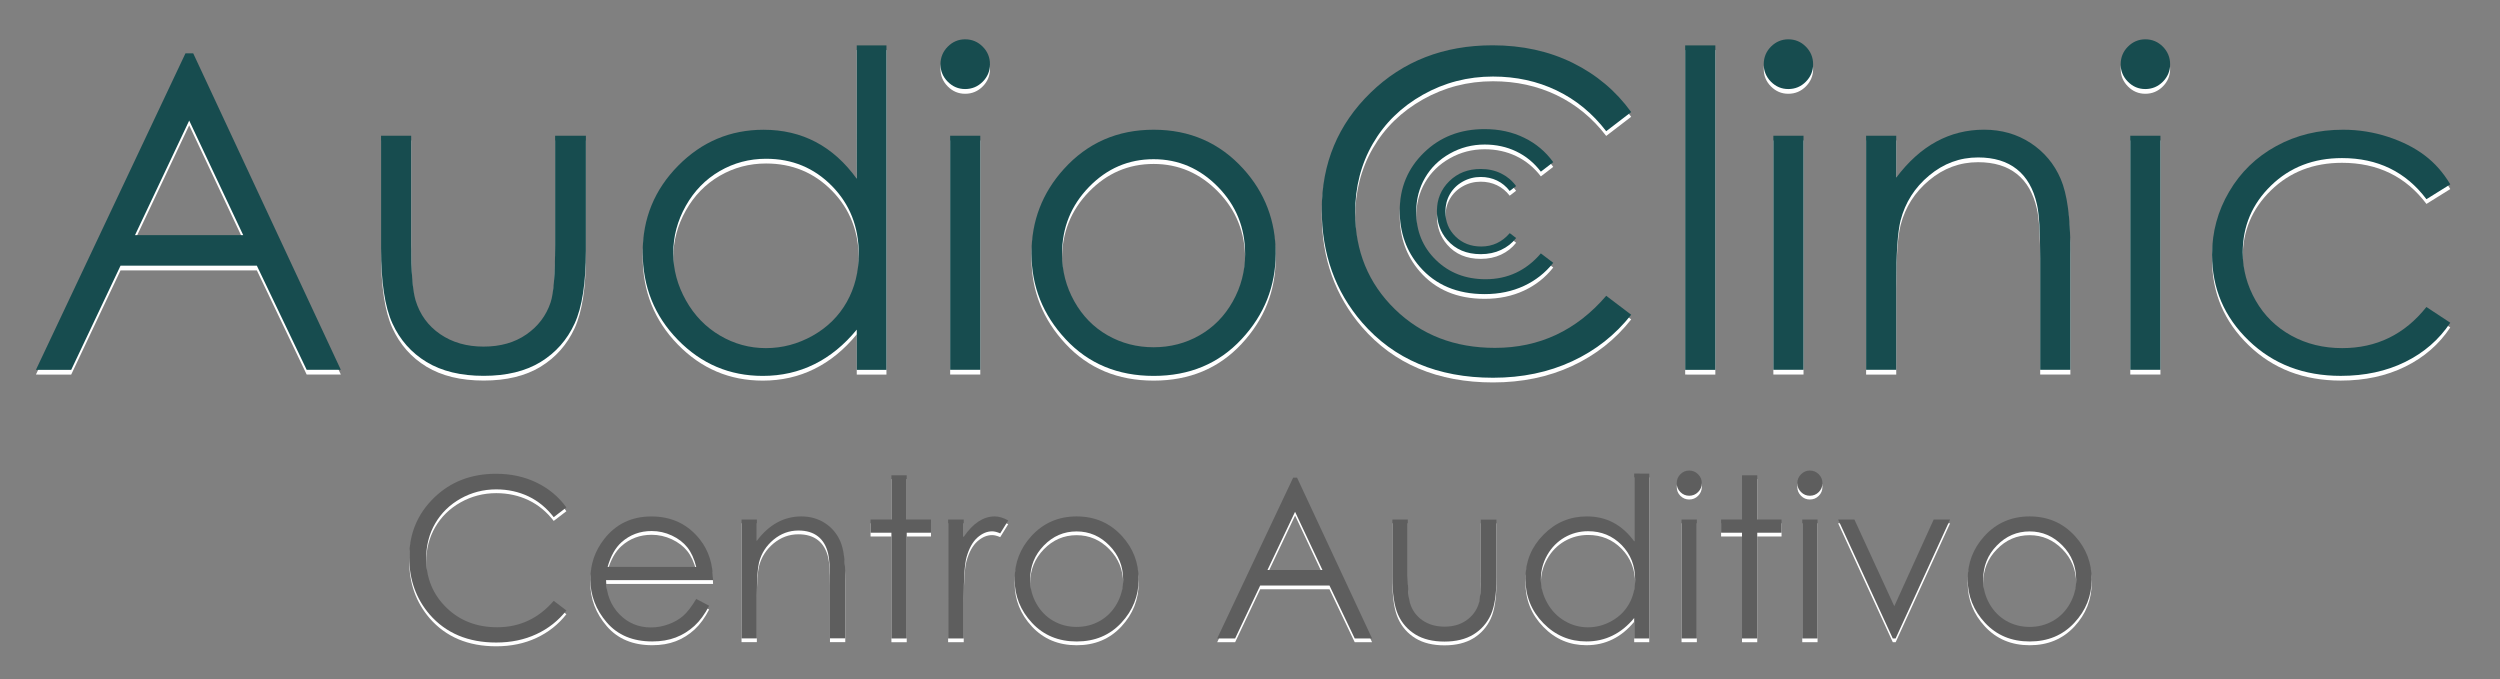
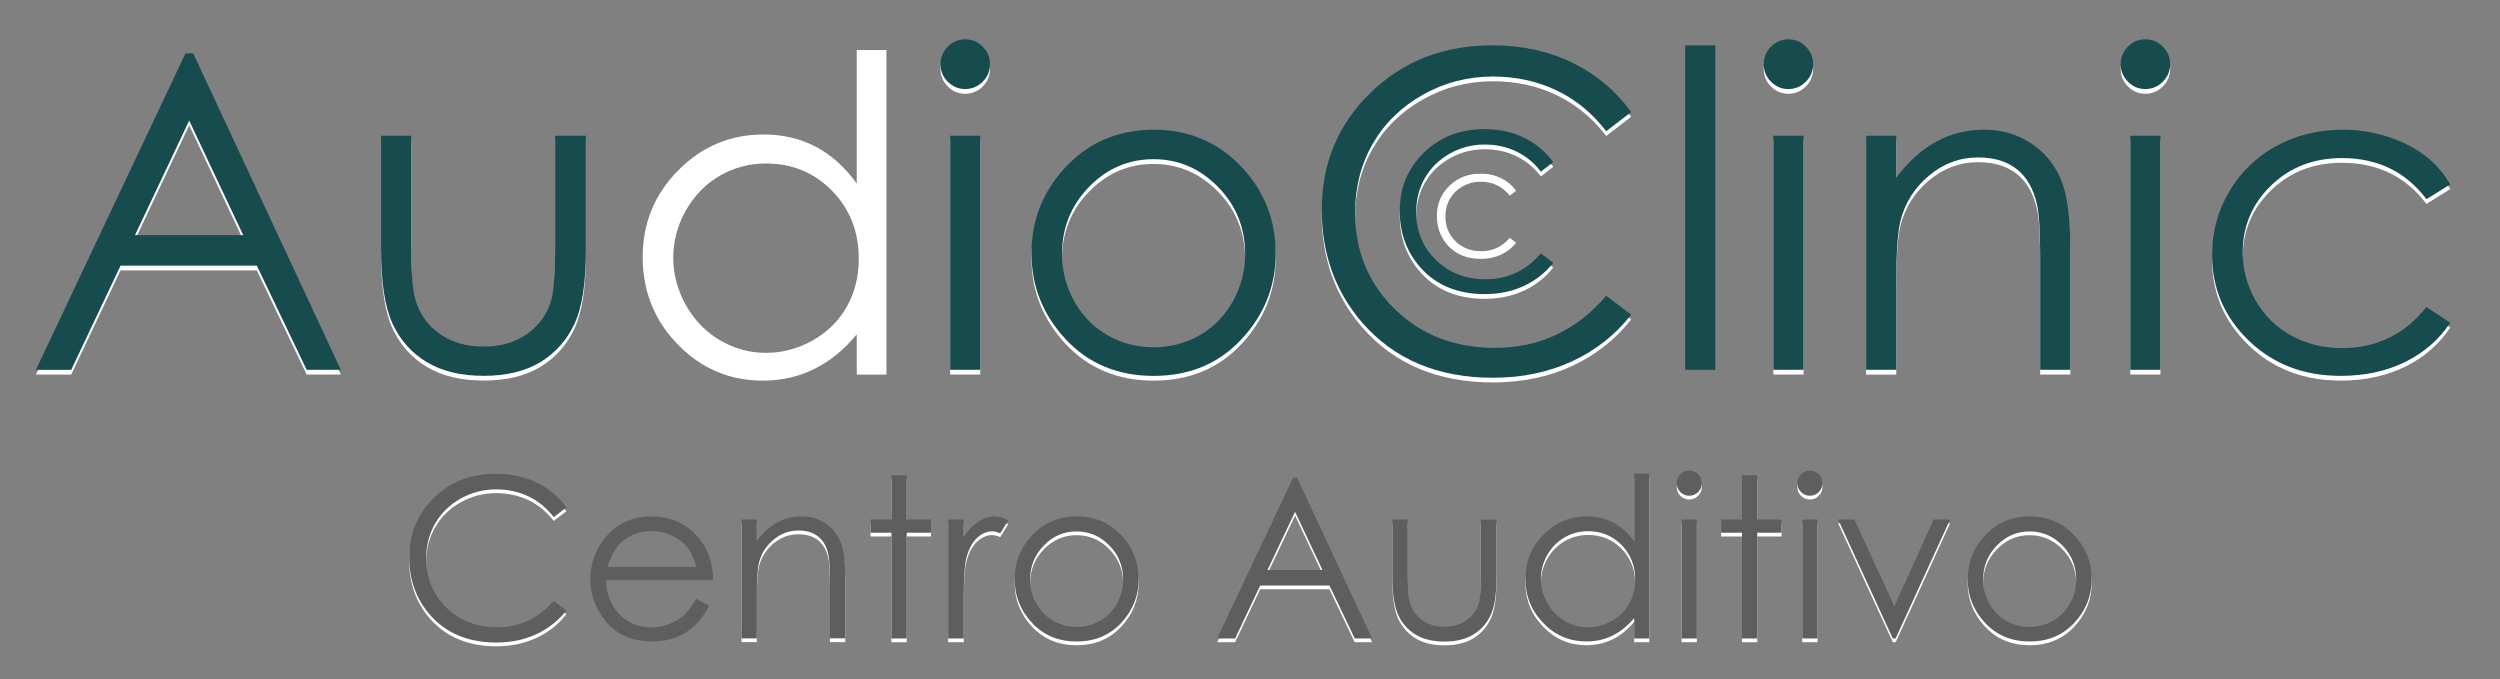
<svg xmlns="http://www.w3.org/2000/svg" version="1.1" id="Ebene_1" x="0px" y="0px" width="81px" height="22px" viewBox="0 0 81 22" enable-background="new 0 0 81 22" xml:space="preserve">
  <rect x="0" y="0" width="81" height="22" fill="#808080" stroke="none" />
  <g>
    <path fill="#FFFFFF" d="M18.351,16.563l-0.411,0.315c-0.227-0.295-0.499-0.521-0.816-0.672s-0.666-0.228-1.046-0.228   c-0.416,0-0.8,0.1-1.155,0.299c-0.354,0.199-0.628,0.468-0.823,0.804c-0.195,0.336-0.292,0.715-0.292,1.135   c0,0.636,0.218,1.166,0.653,1.591c0.436,0.426,0.985,0.638,1.648,0.638c0.729,0,1.339-0.286,1.831-0.856l0.411,0.311   c-0.26,0.332-0.583,0.588-0.972,0.769c-0.389,0.181-0.822,0.271-1.301,0.271c-0.912,0-1.63-0.303-2.157-0.908   c-0.441-0.514-0.662-1.131-0.662-1.855c0-0.764,0.267-1.404,0.802-1.926c0.535-0.52,1.204-0.779,2.009-0.779   c0.486,0,0.925,0.096,1.317,0.287C17.779,15.948,18.101,16.218,18.351,16.563z" />
-     <path fill="#FFFFFF" d="M22.558,19.528l0.418,0.22c-0.137,0.269-0.295,0.485-0.475,0.651c-0.18,0.164-0.381,0.291-0.606,0.377   s-0.479,0.129-0.762,0.129c-0.628,0-1.12-0.205-1.474-0.617s-0.532-0.878-0.532-1.396c0-0.488,0.15-0.925,0.45-1.307   c0.38-0.486,0.89-0.73,1.527-0.73c0.657,0,1.182,0.25,1.574,0.748c0.279,0.353,0.42,0.791,0.425,1.316h-3.467   c0.009,0.447,0.152,0.814,0.429,1.102c0.276,0.285,0.618,0.43,1.024,0.43c0.196,0,0.387-0.034,0.573-0.104   c0.186-0.068,0.343-0.158,0.473-0.271C22.265,19.963,22.406,19.78,22.558,19.528z M22.558,18.491   c-0.066-0.266-0.163-0.477-0.289-0.635s-0.293-0.285-0.501-0.383c-0.208-0.097-0.427-0.146-0.656-0.146   c-0.378,0-0.704,0.122-0.975,0.364c-0.199,0.178-0.349,0.443-0.45,0.798L22.558,18.491L22.558,18.491z" />
    <path fill="#FFFFFF" d="M24.027,16.954h0.496v0.689c0.198-0.265,0.417-0.461,0.658-0.592c0.241-0.132,0.503-0.197,0.786-0.197   c0.288,0,0.544,0.074,0.767,0.22c0.223,0.146,0.388,0.344,0.494,0.592c0.106,0.247,0.159,0.634,0.159,1.157v1.982h-0.496v-1.838   c0-0.443-0.019-0.738-0.055-0.889c-0.057-0.255-0.167-0.446-0.331-0.575c-0.163-0.129-0.375-0.192-0.637-0.192   c-0.3,0-0.568,0.1-0.806,0.297c-0.237,0.199-0.394,0.443-0.469,0.736c-0.047,0.19-0.071,0.541-0.071,1.049v1.412h-0.496   L24.027,16.954L24.027,16.954z" />
    <path fill="#FFFFFF" d="M28.882,15.522h0.496v1.432h0.786v0.428h-0.786v3.426h-0.496v-3.426h-0.676v-0.428h0.676V15.522z" />
    <path fill="#FFFFFF" d="M30.719,16.954h0.506v0.562c0.151-0.222,0.311-0.388,0.478-0.498c0.167-0.109,0.342-0.164,0.524-0.164   c0.137,0,0.283,0.043,0.439,0.131l-0.259,0.418c-0.104-0.045-0.191-0.066-0.262-0.066c-0.165,0-0.324,0.067-0.478,0.203   c-0.153,0.137-0.27,0.348-0.35,0.633c-0.062,0.219-0.092,0.662-0.092,1.33v1.305h-0.506V16.954z" />
    <path fill="#FFFFFF" d="M34.884,16.854c0.594,0,1.085,0.215,1.476,0.645c0.355,0.393,0.532,0.855,0.532,1.393   c0,0.539-0.188,1.008-0.562,1.41c-0.375,0.402-0.856,0.604-1.445,0.604c-0.591,0-1.074-0.201-1.449-0.604   c-0.375-0.402-0.562-0.873-0.562-1.41c0-0.533,0.177-0.996,0.532-1.389C33.795,17.071,34.288,16.854,34.884,16.854z M34.882,17.34   c-0.412,0-0.766,0.152-1.062,0.457c-0.296,0.304-0.444,0.673-0.444,1.104c0,0.279,0.067,0.539,0.203,0.779   c0.135,0.239,0.317,0.426,0.547,0.558c0.23,0.131,0.482,0.196,0.757,0.196c0.275,0,0.527-0.065,0.757-0.196   c0.229-0.132,0.412-0.317,0.547-0.558c0.135-0.24,0.203-0.5,0.203-0.779c0-0.432-0.148-0.801-0.446-1.104   C35.646,17.492,35.292,17.34,34.882,17.34z" />
    <path fill="#FFFFFF" d="M42.025,15.599l2.43,5.209h-0.562l-0.818-1.715H40.83l-0.812,1.715h-0.581l2.461-5.209H42.025z    M41.961,16.704l-0.895,1.886h1.781L41.961,16.704z" />
    <path fill="#FFFFFF" d="M45.117,16.954h0.496v1.799c0,0.439,0.023,0.741,0.07,0.906c0.07,0.236,0.207,0.423,0.406,0.561   c0.199,0.137,0.438,0.205,0.715,0.205c0.275,0,0.51-0.066,0.703-0.201c0.193-0.133,0.326-0.309,0.398-0.524   c0.051-0.147,0.074-0.464,0.074-0.945v-1.799h0.506v1.892c0,0.53-0.061,0.932-0.186,1.2s-0.311,0.479-0.561,0.632   c-0.248,0.151-0.561,0.229-0.936,0.229c-0.377,0-0.689-0.076-0.941-0.229c-0.25-0.154-0.438-0.365-0.562-0.638   c-0.123-0.272-0.186-0.683-0.186-1.229v-1.857H45.117z" />
    <path fill="#FFFFFF" d="M53.436,15.467v5.341h-0.488v-0.662c-0.209,0.252-0.439,0.441-0.699,0.568   c-0.26,0.129-0.541,0.191-0.85,0.191c-0.545,0-1.01-0.197-1.395-0.594c-0.387-0.396-0.58-0.875-0.58-1.441   c0-0.555,0.195-1.029,0.586-1.424c0.389-0.395,0.857-0.592,1.404-0.592c0.316,0,0.604,0.067,0.857,0.201   c0.256,0.135,0.482,0.338,0.676,0.605v-2.195L53.436,15.467L53.436,15.467z M51.453,17.333c-0.275,0-0.529,0.068-0.764,0.203   c-0.232,0.136-0.42,0.326-0.557,0.57c-0.139,0.246-0.207,0.506-0.207,0.779c0,0.271,0.07,0.529,0.209,0.776   c0.139,0.248,0.326,0.44,0.561,0.579c0.234,0.138,0.486,0.207,0.756,0.207s0.527-0.069,0.77-0.206   c0.244-0.138,0.43-0.321,0.562-0.556c0.131-0.233,0.195-0.496,0.195-0.789c0-0.444-0.145-0.817-0.439-1.116   C52.246,17.481,51.883,17.333,51.453,17.333z" />
    <path fill="#FFFFFF" d="M54.729,15.368c0.113,0,0.209,0.039,0.289,0.12c0.08,0.079,0.121,0.177,0.121,0.29   c0,0.111-0.041,0.207-0.121,0.287s-0.176,0.119-0.289,0.119c-0.107,0-0.205-0.039-0.285-0.119s-0.117-0.176-0.117-0.287   c0-0.113,0.037-0.211,0.117-0.29C54.523,15.407,54.619,15.368,54.729,15.368z M54.482,16.954h0.496v3.854h-0.496V16.954z" />
    <path fill="#FFFFFF" d="M56.441,15.522h0.494v1.432h0.787v0.428h-0.787v3.426h-0.494v-3.426h-0.678v-0.428h0.678V15.522z" />
    <path fill="#FFFFFF" d="M58.639,15.368c0.113,0,0.209,0.039,0.289,0.12c0.08,0.079,0.119,0.177,0.119,0.29   c0,0.111-0.039,0.207-0.119,0.287s-0.176,0.119-0.289,0.119c-0.111,0-0.205-0.039-0.285-0.119s-0.121-0.176-0.121-0.287   c0-0.113,0.041-0.211,0.121-0.29C58.434,15.407,58.527,15.368,58.639,15.368z M58.393,16.954h0.496v3.854h-0.496V16.954z" />
    <path fill="#FFFFFF" d="M59.555,16.954h0.527l1.293,2.809l1.277-2.809h0.531l-1.764,3.854h-0.092L59.555,16.954z" />
    <path fill="#FFFFFF" d="M65.762,16.854c0.594,0,1.086,0.215,1.475,0.645c0.355,0.393,0.533,0.855,0.533,1.393   c0,0.539-0.188,1.008-0.561,1.41c-0.375,0.402-0.857,0.604-1.445,0.604c-0.592,0-1.074-0.201-1.449-0.604   c-0.375-0.402-0.562-0.873-0.562-1.41c0-0.533,0.178-0.996,0.533-1.389C64.672,17.071,65.166,16.854,65.762,16.854z M65.76,17.34   c-0.412,0-0.766,0.152-1.061,0.457c-0.299,0.304-0.445,0.673-0.445,1.104c0,0.279,0.066,0.539,0.203,0.779   c0.135,0.239,0.316,0.426,0.547,0.558c0.229,0.131,0.48,0.196,0.758,0.196c0.273,0,0.527-0.065,0.756-0.196   c0.23-0.132,0.412-0.317,0.547-0.558c0.137-0.24,0.203-0.5,0.203-0.779c0-0.432-0.148-0.801-0.445-1.104   C66.523,17.492,66.17,17.34,65.76,17.34z" />
  </g>
  <g>
    <path fill="#5E5E5E" d="M18.351,16.441l-0.411,0.315c-0.227-0.295-0.499-0.521-0.816-0.672s-0.666-0.228-1.046-0.228   c-0.416,0-0.8,0.1-1.155,0.299c-0.354,0.199-0.628,0.468-0.823,0.804c-0.195,0.336-0.292,0.715-0.292,1.135   c0,0.636,0.218,1.166,0.653,1.591c0.436,0.426,0.985,0.638,1.648,0.638c0.729,0,1.339-0.286,1.831-0.856l0.411,0.311   c-0.26,0.332-0.583,0.588-0.972,0.769c-0.389,0.181-0.822,0.271-1.301,0.271c-0.912,0-1.63-0.303-2.157-0.908   c-0.441-0.514-0.662-1.131-0.662-1.855c0-0.764,0.267-1.404,0.802-1.926c0.535-0.52,1.204-0.779,2.009-0.779   c0.486,0,0.925,0.096,1.317,0.287C17.779,15.826,18.101,16.096,18.351,16.441z" />
    <path fill="#5E5E5E" d="M22.558,19.406l0.418,0.22c-0.137,0.269-0.295,0.485-0.475,0.651c-0.18,0.164-0.381,0.291-0.606,0.377   s-0.479,0.129-0.762,0.129c-0.628,0-1.12-0.205-1.474-0.617s-0.532-0.878-0.532-1.396c0-0.488,0.15-0.925,0.45-1.307   c0.38-0.486,0.89-0.73,1.527-0.73c0.657,0,1.182,0.25,1.574,0.748c0.279,0.353,0.42,0.791,0.425,1.316h-3.467   c0.009,0.447,0.152,0.814,0.429,1.102c0.276,0.285,0.618,0.43,1.024,0.43c0.196,0,0.387-0.034,0.573-0.104   c0.186-0.068,0.343-0.158,0.473-0.271C22.265,19.841,22.406,19.658,22.558,19.406z M22.558,18.369   c-0.066-0.266-0.163-0.477-0.289-0.635s-0.293-0.285-0.501-0.383c-0.208-0.097-0.427-0.146-0.656-0.146   c-0.378,0-0.704,0.122-0.975,0.364c-0.199,0.178-0.349,0.443-0.45,0.798L22.558,18.369L22.558,18.369z" />
    <path fill="#5E5E5E" d="M24.027,16.832h0.496v0.689c0.198-0.265,0.417-0.461,0.658-0.592c0.241-0.132,0.503-0.197,0.786-0.197   c0.288,0,0.544,0.074,0.767,0.22c0.223,0.146,0.388,0.344,0.494,0.592c0.106,0.247,0.159,0.634,0.159,1.157v1.982h-0.496v-1.838   c0-0.443-0.019-0.738-0.055-0.889c-0.057-0.255-0.167-0.446-0.331-0.575c-0.163-0.129-0.375-0.192-0.637-0.192   c-0.3,0-0.568,0.1-0.806,0.297c-0.237,0.199-0.394,0.443-0.469,0.736c-0.047,0.19-0.071,0.541-0.071,1.049v1.412h-0.496   L24.027,16.832L24.027,16.832z" />
    <path fill="#5E5E5E" d="M28.882,15.4h0.496v1.432h0.786v0.428h-0.786v3.426h-0.496V17.26h-0.676v-0.428h0.676V15.4z" />
    <path fill="#5E5E5E" d="M30.719,16.832h0.506v0.562c0.151-0.222,0.311-0.388,0.478-0.498c0.167-0.109,0.342-0.164,0.524-0.164   c0.137,0,0.283,0.043,0.439,0.131l-0.259,0.418c-0.104-0.045-0.191-0.066-0.262-0.066c-0.165,0-0.324,0.067-0.478,0.203   c-0.153,0.137-0.27,0.348-0.35,0.633c-0.062,0.219-0.092,0.662-0.092,1.33v1.305h-0.506V16.832z" />
    <path fill="#5E5E5E" d="M34.884,16.732c0.594,0,1.085,0.215,1.476,0.645c0.355,0.393,0.532,0.855,0.532,1.393   c0,0.539-0.188,1.008-0.562,1.41c-0.375,0.402-0.856,0.604-1.445,0.604c-0.591,0-1.074-0.201-1.449-0.604   c-0.375-0.402-0.562-0.873-0.562-1.41c0-0.533,0.177-0.996,0.532-1.389C33.795,16.949,34.288,16.732,34.884,16.732z M34.882,17.218   c-0.412,0-0.766,0.152-1.062,0.457c-0.296,0.304-0.444,0.673-0.444,1.104c0,0.279,0.067,0.539,0.203,0.779   c0.135,0.239,0.317,0.426,0.547,0.558c0.23,0.131,0.482,0.196,0.757,0.196c0.275,0,0.527-0.065,0.757-0.196   c0.229-0.132,0.412-0.317,0.547-0.558c0.135-0.24,0.203-0.5,0.203-0.779c0-0.432-0.148-0.801-0.446-1.104   C35.646,17.37,35.292,17.218,34.882,17.218z" />
    <path fill="#5E5E5E" d="M42.025,15.477l2.43,5.209h-0.562l-0.818-1.715H40.83l-0.812,1.715h-0.581l2.461-5.209H42.025z    M41.96,16.582l-0.894,1.886h1.781L41.96,16.582z" />
    <path fill="#5E5E5E" d="M45.117,16.832h0.496v1.799c0,0.439,0.023,0.741,0.07,0.906c0.07,0.236,0.207,0.423,0.405,0.561   c0.199,0.137,0.438,0.205,0.716,0.205c0.275,0,0.51-0.066,0.702-0.201c0.193-0.133,0.326-0.309,0.399-0.524   c0.05-0.147,0.074-0.464,0.074-0.945v-1.799h0.506v1.892c0,0.53-0.062,0.932-0.186,1.2c-0.125,0.269-0.311,0.479-0.561,0.632   c-0.248,0.151-0.561,0.229-0.936,0.229c-0.377,0-0.689-0.076-0.941-0.229c-0.25-0.154-0.438-0.365-0.562-0.638   c-0.123-0.272-0.186-0.683-0.186-1.229v-1.857H45.117z" />
    <path fill="#5E5E5E" d="M53.436,15.345v5.341h-0.488v-0.662c-0.209,0.252-0.44,0.441-0.699,0.568   c-0.26,0.129-0.542,0.191-0.85,0.191c-0.545,0-1.01-0.197-1.396-0.594c-0.386-0.396-0.579-0.875-0.579-1.441   c0-0.555,0.194-1.029,0.585-1.424c0.39-0.395,0.857-0.592,1.405-0.592c0.316,0,0.604,0.067,0.857,0.201   c0.256,0.135,0.481,0.338,0.676,0.605v-2.195L53.436,15.345L53.436,15.345z M51.453,17.211c-0.275,0-0.529,0.068-0.764,0.203   c-0.232,0.136-0.42,0.326-0.558,0.57c-0.139,0.246-0.207,0.506-0.207,0.779c0,0.271,0.07,0.529,0.209,0.776   c0.14,0.248,0.326,0.44,0.562,0.579c0.234,0.138,0.486,0.207,0.755,0.207c0.271,0,0.528-0.069,0.771-0.206   c0.244-0.138,0.43-0.321,0.562-0.556c0.131-0.233,0.196-0.496,0.196-0.789c0-0.444-0.146-0.817-0.439-1.116   C52.245,17.359,51.883,17.211,51.453,17.211z" />
    <path fill="#5E5E5E" d="M54.729,15.246c0.113,0,0.209,0.039,0.289,0.12c0.08,0.079,0.121,0.177,0.121,0.29   c0,0.111-0.041,0.207-0.121,0.287s-0.176,0.119-0.289,0.119c-0.108,0-0.205-0.039-0.285-0.119s-0.118-0.176-0.118-0.287   c0-0.113,0.038-0.211,0.118-0.29C54.523,15.285,54.619,15.246,54.729,15.246z M54.482,16.832h0.496v3.854h-0.496V16.832z" />
    <path fill="#5E5E5E" d="M56.441,15.4h0.494v1.432h0.787v0.428h-0.787v3.426h-0.494V17.26h-0.678v-0.428h0.678V15.4z" />
    <path fill="#5E5E5E" d="M58.639,15.246c0.112,0,0.209,0.039,0.289,0.12c0.08,0.079,0.119,0.177,0.119,0.29   c0,0.111-0.039,0.207-0.119,0.287s-0.177,0.119-0.289,0.119c-0.111,0-0.205-0.039-0.285-0.119s-0.121-0.176-0.121-0.287   c0-0.113,0.041-0.211,0.121-0.29C58.434,15.285,58.527,15.246,58.639,15.246z M58.393,16.832h0.496v3.854h-0.496V16.832z" />
    <path fill="#5E5E5E" d="M59.555,16.832h0.527l1.293,2.809l1.277-2.809h0.531l-1.765,3.854h-0.092L59.555,16.832z" />
    <path fill="#5E5E5E" d="M65.762,16.732c0.594,0,1.086,0.215,1.475,0.645c0.355,0.393,0.533,0.855,0.533,1.393   c0,0.539-0.188,1.008-0.562,1.41s-0.856,0.604-1.444,0.604c-0.593,0-1.074-0.201-1.449-0.604c-0.375-0.402-0.562-0.873-0.562-1.41   c0-0.533,0.178-0.996,0.532-1.389C64.672,16.949,65.166,16.732,65.762,16.732z M65.76,17.218c-0.412,0-0.767,0.152-1.062,0.457   c-0.298,0.304-0.444,0.673-0.444,1.104c0,0.279,0.066,0.539,0.202,0.779c0.135,0.239,0.317,0.426,0.547,0.558   c0.229,0.131,0.481,0.196,0.759,0.196c0.273,0,0.526-0.065,0.756-0.196c0.23-0.132,0.412-0.317,0.547-0.558   c0.137-0.24,0.203-0.5,0.203-0.779c0-0.432-0.148-0.801-0.445-1.104C66.523,17.37,66.17,17.218,65.76,17.218z" />
  </g>
  <g>
    <path fill="#FFFFFF" d="M6.26,1.881l4.783,10.254H9.936L8.322,8.761H3.905l-1.598,3.375H1.164L6.009,1.881H6.26z M6.13,4.06   L4.374,7.771H7.88L6.13,4.06z" />
-     <path fill="#FFFFFF" d="M12.346,4.55h0.976v3.542c0,0.865,0.046,1.459,0.14,1.785c0.14,0.465,0.406,0.832,0.799,1.102   c0.394,0.27,0.862,0.404,1.407,0.404s1.007-0.131,1.386-0.395c0.379-0.262,0.641-0.607,0.785-1.035   c0.098-0.292,0.147-0.913,0.147-1.861V4.55h0.997v3.723c0,1.046-0.122,1.833-0.366,2.363c-0.244,0.53-0.611,0.945-1.102,1.246   c-0.49,0.299-1.105,0.448-1.844,0.448c-0.739,0-1.356-0.149-1.851-0.448c-0.495-0.301-0.864-0.72-1.108-1.255   c-0.244-0.536-0.366-1.344-0.366-2.422V4.55z" />
+     <path fill="#FFFFFF" d="M12.346,4.55h0.976v3.542c0,0.865,0.046,1.459,0.14,1.785c0.14,0.465,0.406,0.832,0.799,1.102   c0.394,0.27,0.862,0.404,1.407,0.404s1.007-0.131,1.386-0.395c0.379-0.262,0.641-0.607,0.785-1.035   c0.098-0.292,0.147-0.913,0.147-1.861V4.55h0.997v3.723c0,1.046-0.122,1.833-0.366,2.363c-0.244,0.53-0.611,0.945-1.102,1.246   c-0.49,0.299-1.105,0.448-1.844,0.448c-0.739,0-1.356-0.149-1.851-0.448c-0.495-0.301-0.864-0.72-1.108-1.255   c-0.244-0.536-0.366-1.344-0.366-2.422V4.55" />
    <path fill="#FFFFFF" d="M28.721,1.623v10.513h-0.962v-1.303c-0.409,0.498-0.868,0.872-1.377,1.122   c-0.509,0.252-1.065,0.377-1.669,0.377c-1.074,0-1.99-0.389-2.75-1.168c-0.76-0.778-1.14-1.725-1.14-2.841   c0-1.092,0.383-2.026,1.15-2.802c0.767-0.776,1.689-1.164,2.768-1.164c0.623,0,1.186,0.132,1.69,0.397   c0.504,0.265,0.947,0.663,1.328,1.192V1.623H28.721z M24.821,5.297c-0.543,0-1.044,0.133-1.504,0.4s-0.825,0.642-1.097,1.125   c-0.271,0.483-0.407,0.994-0.407,1.532c0,0.534,0.137,1.044,0.411,1.532c0.274,0.488,0.642,0.867,1.104,1.139   s0.958,0.407,1.487,0.407c0.534,0,1.04-0.135,1.518-0.404c0.478-0.27,0.846-0.634,1.104-1.093s0.387-0.977,0.387-1.553   c0-0.877-0.289-1.611-0.867-2.201C26.377,5.591,25.666,5.297,24.821,5.297z" />
    <path fill="#FFFFFF" d="M31.27,1.427c0.222,0,0.412,0.079,0.569,0.237c0.157,0.158,0.236,0.349,0.236,0.572   c0,0.219-0.079,0.407-0.236,0.565c-0.157,0.158-0.347,0.237-0.569,0.237c-0.218,0-0.405-0.079-0.562-0.237   c-0.157-0.158-0.236-0.346-0.236-0.565c0-0.223,0.079-0.414,0.236-0.572C30.864,1.507,31.052,1.427,31.27,1.427z M30.785,4.55   h0.976v7.585h-0.976V4.55z" />
    <path fill="#FFFFFF" d="M37.38,4.356c1.168,0,2.137,0.423,2.905,1.269c0.697,0.771,1.047,1.685,1.047,2.74   c0,1.06-0.368,1.986-1.106,2.778c-0.738,0.792-1.687,1.189-2.846,1.189c-1.164,0-2.115-0.396-2.853-1.189   c-0.738-0.792-1.107-1.718-1.107-2.778c0-1.05,0.349-1.961,1.047-2.733C35.236,4.78,36.207,4.356,37.38,4.356z M37.376,5.312   c-0.812,0-1.509,0.299-2.092,0.899S34.41,7.534,34.41,8.385c0,0.548,0.133,1.06,0.399,1.534s0.625,0.84,1.077,1.098   c0.453,0.258,0.949,0.387,1.49,0.387s1.038-0.129,1.49-0.387c0.452-0.258,0.812-0.624,1.077-1.098   c0.266-0.474,0.399-0.985,0.399-1.534c0-0.851-0.292-1.576-0.878-2.175S38.183,5.312,37.376,5.312z" />
    <path fill="#FFFFFF" d="M52.85,3.784l-0.809,0.62c-0.445-0.581-0.982-1.021-1.607-1.321c-0.625-0.3-1.312-0.45-2.06-0.45   c-0.817,0-1.575,0.196-2.272,0.589s-1.238,0.92-1.621,1.583c-0.383,0.663-0.574,1.407-0.574,2.234c0,1.25,0.429,2.294,1.285,3.13   c0.857,0.836,1.939,1.255,3.246,1.255c1.437,0,2.638-0.562,3.604-1.688l0.809,0.613c-0.512,0.651-1.148,1.154-1.914,1.509   c-0.764,0.354-1.617,0.533-2.562,0.533c-1.794,0-3.21-0.599-4.245-1.792c-0.869-1.008-1.305-2.226-1.305-3.653   c0-1.501,0.527-2.764,1.58-3.789c1.052-1.025,2.371-1.537,3.955-1.537c0.957,0,1.822,0.189,2.594,0.568   C51.725,2.57,52.357,3.102,52.85,3.784z" />
-     <path fill="#FFFFFF" d="M54.6,1.623h0.977v10.513H54.6V1.623z" />
    <path fill="#FFFFFF" d="M57.941,1.427c0.223,0,0.412,0.079,0.568,0.237c0.157,0.158,0.236,0.349,0.236,0.572   c0,0.219-0.079,0.407-0.236,0.565c-0.156,0.158-0.347,0.237-0.568,0.237c-0.217,0-0.404-0.079-0.562-0.237   c-0.156-0.158-0.234-0.346-0.234-0.565c0-0.223,0.078-0.414,0.234-0.572C57.537,1.507,57.725,1.427,57.941,1.427z M57.457,4.55   h0.977v7.585h-0.977V4.55z" />
    <path fill="#FFFFFF" d="M60.462,4.55h0.976v1.359c0.392-0.521,0.824-0.91,1.297-1.167c0.476-0.258,0.99-0.387,1.549-0.387   c0.566,0,1.07,0.144,1.509,0.432c0.438,0.288,0.765,0.676,0.974,1.164c0.209,0.488,0.313,1.248,0.313,2.28v3.904h-0.978V8.518   c0-0.874-0.035-1.457-0.107-1.75c-0.112-0.501-0.33-0.879-0.651-1.133c-0.319-0.253-0.737-0.38-1.254-0.38   c-0.591,0-1.118,0.195-1.586,0.586c-0.468,0.39-0.774,0.874-0.924,1.45c-0.095,0.376-0.142,1.064-0.142,2.063v2.782h-0.976V4.55   L60.462,4.55z" />
    <path fill="#FFFFFF" d="M69.508,1.427c0.223,0,0.411,0.079,0.568,0.237c0.156,0.158,0.236,0.349,0.236,0.572   c0,0.219-0.08,0.407-0.236,0.565c-0.157,0.158-0.348,0.237-0.568,0.237c-0.219,0-0.406-0.079-0.562-0.237   c-0.157-0.158-0.235-0.346-0.235-0.565c0-0.223,0.078-0.414,0.235-0.572C69.102,1.507,69.289,1.427,69.508,1.427z M69.021,4.55   h0.977v7.585h-0.977V4.55z" />
    <path fill="#FFFFFF" d="M79.389,6.126l-0.772,0.481c-0.669-0.888-1.58-1.332-2.736-1.332c-0.924,0-1.69,0.297-2.301,0.892   c-0.611,0.594-0.916,1.316-0.916,2.166c0,0.552,0.142,1.072,0.421,1.56c0.279,0.488,0.667,0.866,1.156,1.135   c0.488,0.269,1.037,0.404,1.646,0.404c1.113,0,2.023-0.444,2.729-1.332l0.773,0.509c-0.361,0.546-0.85,0.97-1.461,1.271   s-1.308,0.451-2.088,0.451c-1.199,0-2.193-0.381-2.982-1.144c-0.791-0.762-1.187-1.689-1.187-2.781   c0-0.734,0.185-1.417,0.556-2.046c0.369-0.629,0.877-1.121,1.522-1.474c0.646-0.354,1.368-0.53,2.168-0.53   c0.502,0,0.985,0.077,1.453,0.23c0.467,0.153,0.862,0.353,1.188,0.6C78.885,5.431,79.162,5.745,79.389,6.126z" />
    <path fill="#FFFFFF" d="M50.325,5.407l-0.401,0.308c-0.222-0.289-0.486-0.507-0.798-0.656c-0.312-0.149-0.651-0.223-1.022-0.223   c-0.405,0-0.781,0.097-1.127,0.292c-0.348,0.195-0.615,0.457-0.806,0.786c-0.19,0.329-0.286,0.699-0.286,1.109   c0,0.621,0.213,1.139,0.639,1.554C46.95,8.993,47.486,9.2,48.135,9.2c0.713,0,1.311-0.279,1.789-0.837l0.401,0.305   c-0.255,0.323-0.57,0.572-0.95,0.749c-0.379,0.176-0.803,0.265-1.271,0.265c-0.891,0-1.594-0.297-2.106-0.889   c-0.433-0.5-0.647-1.105-0.647-1.813c0-0.746,0.262-1.372,0.784-1.881c0.522-0.509,1.177-0.763,1.964-0.763   c0.477,0,0.904,0.094,1.287,0.282C49.768,4.804,50.081,5.069,50.325,5.407z" />
    <path fill="#FFFFFF" d="M49.121,6.182l-0.207,0.159c-0.114-0.149-0.252-0.262-0.412-0.339c-0.16-0.077-0.336-0.115-0.527-0.115   c-0.209,0-0.404,0.05-0.582,0.15c-0.18,0.101-0.317,0.236-0.416,0.406c-0.098,0.17-0.146,0.36-0.146,0.573   c0,0.32,0.109,0.587,0.33,0.802c0.22,0.215,0.497,0.322,0.831,0.322c0.368,0,0.677-0.145,0.924-0.433l0.207,0.158   c-0.131,0.167-0.294,0.295-0.49,0.386c-0.194,0.091-0.414,0.137-0.655,0.137c-0.461,0-0.822-0.153-1.088-0.459   c-0.224-0.258-0.334-0.57-0.334-0.936c0-0.385,0.135-0.708,0.403-0.971c0.269-0.263,0.606-0.394,1.015-0.394   c0.245,0,0.467,0.048,0.664,0.146C48.833,5.87,48.995,6.007,49.121,6.182z" />
  </g>
  <g>
    <path fill="#174C4F" d="M6.26,1.728l4.783,10.254H9.936L8.322,8.608H3.905l-1.598,3.375H1.164L6.009,1.728H6.26z M6.13,3.906   L4.374,7.618H7.88L6.13,3.906z" />
    <path fill="#174C4F" d="M12.346,4.397h0.976v3.542c0,0.865,0.046,1.459,0.14,1.785c0.14,0.465,0.406,0.832,0.799,1.102   c0.394,0.27,0.862,0.404,1.407,0.404s1.007-0.131,1.386-0.394c0.379-0.262,0.641-0.607,0.785-1.035   c0.098-0.292,0.147-0.913,0.147-1.861V4.397h0.997V8.12c0,1.046-0.122,1.833-0.366,2.363c-0.244,0.53-0.611,0.945-1.102,1.246   c-0.49,0.299-1.105,0.448-1.844,0.448c-0.739,0-1.356-0.149-1.851-0.448c-0.495-0.301-0.864-0.72-1.108-1.255   c-0.244-0.536-0.366-1.344-0.366-2.422V4.397z" />
-     <path fill="#174C4F" d="M28.721,1.47v10.513h-0.962v-1.303c-0.409,0.498-0.868,0.872-1.377,1.122   c-0.509,0.252-1.065,0.377-1.669,0.377c-1.074,0-1.99-0.389-2.75-1.168c-0.76-0.778-1.14-1.725-1.14-2.841   c0-1.092,0.383-2.026,1.15-2.802c0.767-0.776,1.689-1.164,2.768-1.164c0.623,0,1.186,0.132,1.69,0.397   c0.504,0.265,0.947,0.663,1.328,1.192V1.47H28.721z M24.821,5.144c-0.543,0-1.044,0.133-1.504,0.4s-0.825,0.642-1.097,1.125   c-0.271,0.483-0.407,0.994-0.407,1.532c0,0.534,0.137,1.044,0.411,1.532c0.274,0.488,0.642,0.867,1.104,1.139   s0.958,0.407,1.487,0.407c0.534,0,1.04-0.135,1.518-0.404c0.478-0.27,0.846-0.634,1.104-1.093s0.387-0.977,0.387-1.553   c0-0.877-0.289-1.611-0.867-2.201C26.377,5.438,25.666,5.144,24.821,5.144z" />
    <path fill="#174C4F" d="M31.27,1.274c0.222,0,0.412,0.079,0.569,0.237c0.157,0.158,0.236,0.349,0.236,0.572   c0,0.219-0.079,0.407-0.236,0.565c-0.157,0.158-0.347,0.237-0.569,0.237c-0.218,0-0.405-0.079-0.562-0.237   c-0.157-0.158-0.236-0.346-0.236-0.565c0-0.223,0.079-0.414,0.236-0.572C30.864,1.354,31.052,1.274,31.27,1.274z M30.785,4.397   h0.976v7.585h-0.976V4.397z" />
    <path fill="#174C4F" d="M37.38,4.203c1.168,0,2.137,0.423,2.905,1.269c0.698,0.771,1.047,1.685,1.047,2.74   c0,1.06-0.368,1.986-1.106,2.778c-0.738,0.792-1.687,1.189-2.846,1.189c-1.164,0-2.115-0.396-2.853-1.189   c-0.738-0.792-1.107-1.718-1.107-2.778c0-1.05,0.349-1.961,1.047-2.733C35.236,4.627,36.207,4.203,37.38,4.203z M37.376,5.158   c-0.812,0-1.509,0.299-2.092,0.899S34.41,7.381,34.41,8.232c0,0.548,0.133,1.06,0.399,1.534s0.625,0.84,1.077,1.098   c0.453,0.258,0.949,0.387,1.49,0.387s1.038-0.129,1.49-0.387c0.452-0.258,0.812-0.624,1.077-1.098   c0.266-0.474,0.399-0.985,0.399-1.534c0-0.851-0.292-1.576-0.878-2.175S38.183,5.158,37.376,5.158z" />
    <path fill="#174C4F" d="M52.85,3.631l-0.809,0.62C51.596,3.67,51.059,3.23,50.434,2.93c-0.625-0.3-1.312-0.45-2.06-0.45   c-0.817,0-1.575,0.196-2.272,0.589s-1.238,0.92-1.621,1.583c-0.383,0.663-0.574,1.407-0.574,2.234c0,1.25,0.429,2.294,1.285,3.13   c0.857,0.836,1.939,1.255,3.246,1.255c1.437,0,2.638-0.562,3.604-1.687l0.809,0.613c-0.512,0.651-1.148,1.154-1.914,1.509   c-0.764,0.354-1.617,0.533-2.562,0.533c-1.794,0-3.21-0.599-4.245-1.792c-0.869-1.008-1.305-2.226-1.305-3.653   c0-1.501,0.527-2.764,1.58-3.789c1.052-1.025,2.371-1.537,3.955-1.537c0.957,0,1.822,0.189,2.594,0.568   C51.725,2.417,52.357,2.948,52.85,3.631z" />
    <path fill="#174C4F" d="M54.6,1.47h0.977v10.513H54.6V1.47z" />
    <path fill="#174C4F" d="M57.941,1.274c0.223,0,0.412,0.079,0.568,0.237c0.157,0.158,0.236,0.349,0.236,0.572   c0,0.219-0.079,0.407-0.236,0.565c-0.156,0.158-0.347,0.237-0.568,0.237c-0.217,0-0.404-0.079-0.562-0.237   c-0.156-0.158-0.234-0.346-0.234-0.565c0-0.223,0.078-0.414,0.234-0.572C57.537,1.354,57.725,1.274,57.941,1.274z M57.457,4.397   h0.977v7.585h-0.977V4.397z" />
    <path fill="#174C4F" d="M60.462,4.397h0.976v1.359c0.392-0.521,0.824-0.91,1.297-1.167c0.476-0.258,0.99-0.387,1.549-0.387   c0.566,0,1.07,0.144,1.509,0.432c0.438,0.288,0.765,0.676,0.974,1.164c0.209,0.488,0.313,1.248,0.313,2.28v3.904h-0.978V8.364   c0-0.874-0.035-1.457-0.107-1.75c-0.112-0.501-0.33-0.879-0.651-1.133c-0.319-0.253-0.737-0.38-1.254-0.38   c-0.591,0-1.118,0.195-1.586,0.586c-0.468,0.39-0.774,0.874-0.924,1.45c-0.095,0.376-0.142,1.064-0.142,2.063v2.782h-0.976V4.397   L60.462,4.397z" />
    <path fill="#174C4F" d="M69.508,1.274c0.223,0,0.411,0.079,0.568,0.237c0.156,0.158,0.236,0.349,0.236,0.572   c0,0.219-0.08,0.407-0.236,0.565c-0.157,0.158-0.348,0.237-0.568,0.237c-0.219,0-0.406-0.079-0.562-0.237   C68.788,2.49,68.71,2.302,68.71,2.083c0-0.223,0.078-0.414,0.235-0.572C69.102,1.354,69.289,1.274,69.508,1.274z M69.021,4.397   h0.977v7.585h-0.977V4.397z" />
    <path fill="#174C4F" d="M79.389,5.973l-0.772,0.481c-0.669-0.888-1.58-1.332-2.736-1.332c-0.924,0-1.69,0.297-2.301,0.892   c-0.611,0.594-0.916,1.316-0.916,2.166c0,0.552,0.142,1.072,0.421,1.56c0.279,0.488,0.667,0.866,1.156,1.135   c0.488,0.269,1.037,0.404,1.646,0.404c1.113,0,2.023-0.444,2.729-1.332l0.773,0.509c-0.361,0.546-0.85,0.97-1.461,1.271   s-1.308,0.451-2.088,0.451c-1.199,0-2.193-0.381-2.982-1.144c-0.791-0.762-1.187-1.689-1.187-2.781   c0-0.734,0.185-1.417,0.556-2.046c0.369-0.629,0.877-1.121,1.522-1.474c0.646-0.354,1.368-0.53,2.168-0.53   c0.502,0,0.985,0.077,1.453,0.23c0.467,0.153,0.862,0.353,1.188,0.6C78.885,5.278,79.162,5.592,79.389,5.973z" />
    <path fill="#174C4F" d="M50.325,5.254l-0.401,0.308c-0.222-0.289-0.486-0.507-0.798-0.656c-0.312-0.149-0.651-0.223-1.022-0.223   c-0.405,0-0.781,0.097-1.127,0.292c-0.348,0.195-0.615,0.457-0.806,0.786C45.98,6.09,45.885,6.46,45.885,6.87   c0,0.621,0.213,1.139,0.639,1.554c0.427,0.416,0.963,0.623,1.611,0.623c0.713,0,1.311-0.279,1.789-0.837l0.401,0.305   c-0.255,0.323-0.57,0.572-0.95,0.749c-0.379,0.176-0.803,0.265-1.271,0.265c-0.891,0-1.594-0.297-2.106-0.889   c-0.433-0.5-0.647-1.105-0.647-1.813c0-0.746,0.262-1.372,0.784-1.881c0.522-0.509,1.177-0.763,1.964-0.763   c0.477,0,0.904,0.094,1.287,0.282C49.768,4.651,50.081,4.916,50.325,5.254z" />
-     <path fill="#174C4F" d="M49.121,6.029l-0.207,0.159c-0.114-0.149-0.252-0.262-0.412-0.339c-0.16-0.077-0.336-0.115-0.527-0.115   c-0.209,0-0.404,0.05-0.582,0.15c-0.18,0.101-0.317,0.236-0.416,0.406c-0.098,0.17-0.146,0.36-0.146,0.573   c0,0.32,0.109,0.587,0.33,0.802c0.22,0.215,0.497,0.322,0.831,0.322c0.368,0,0.677-0.145,0.924-0.433l0.207,0.158   c-0.131,0.167-0.294,0.295-0.49,0.386c-0.194,0.091-0.414,0.137-0.655,0.137c-0.461,0-0.822-0.153-1.088-0.459   c-0.224-0.258-0.334-0.57-0.334-0.936c0-0.385,0.135-0.708,0.403-0.971c0.269-0.263,0.606-0.394,1.015-0.394   c0.245,0,0.467,0.048,0.664,0.146C48.833,5.717,48.995,5.854,49.121,6.029z" />
  </g>
</svg>